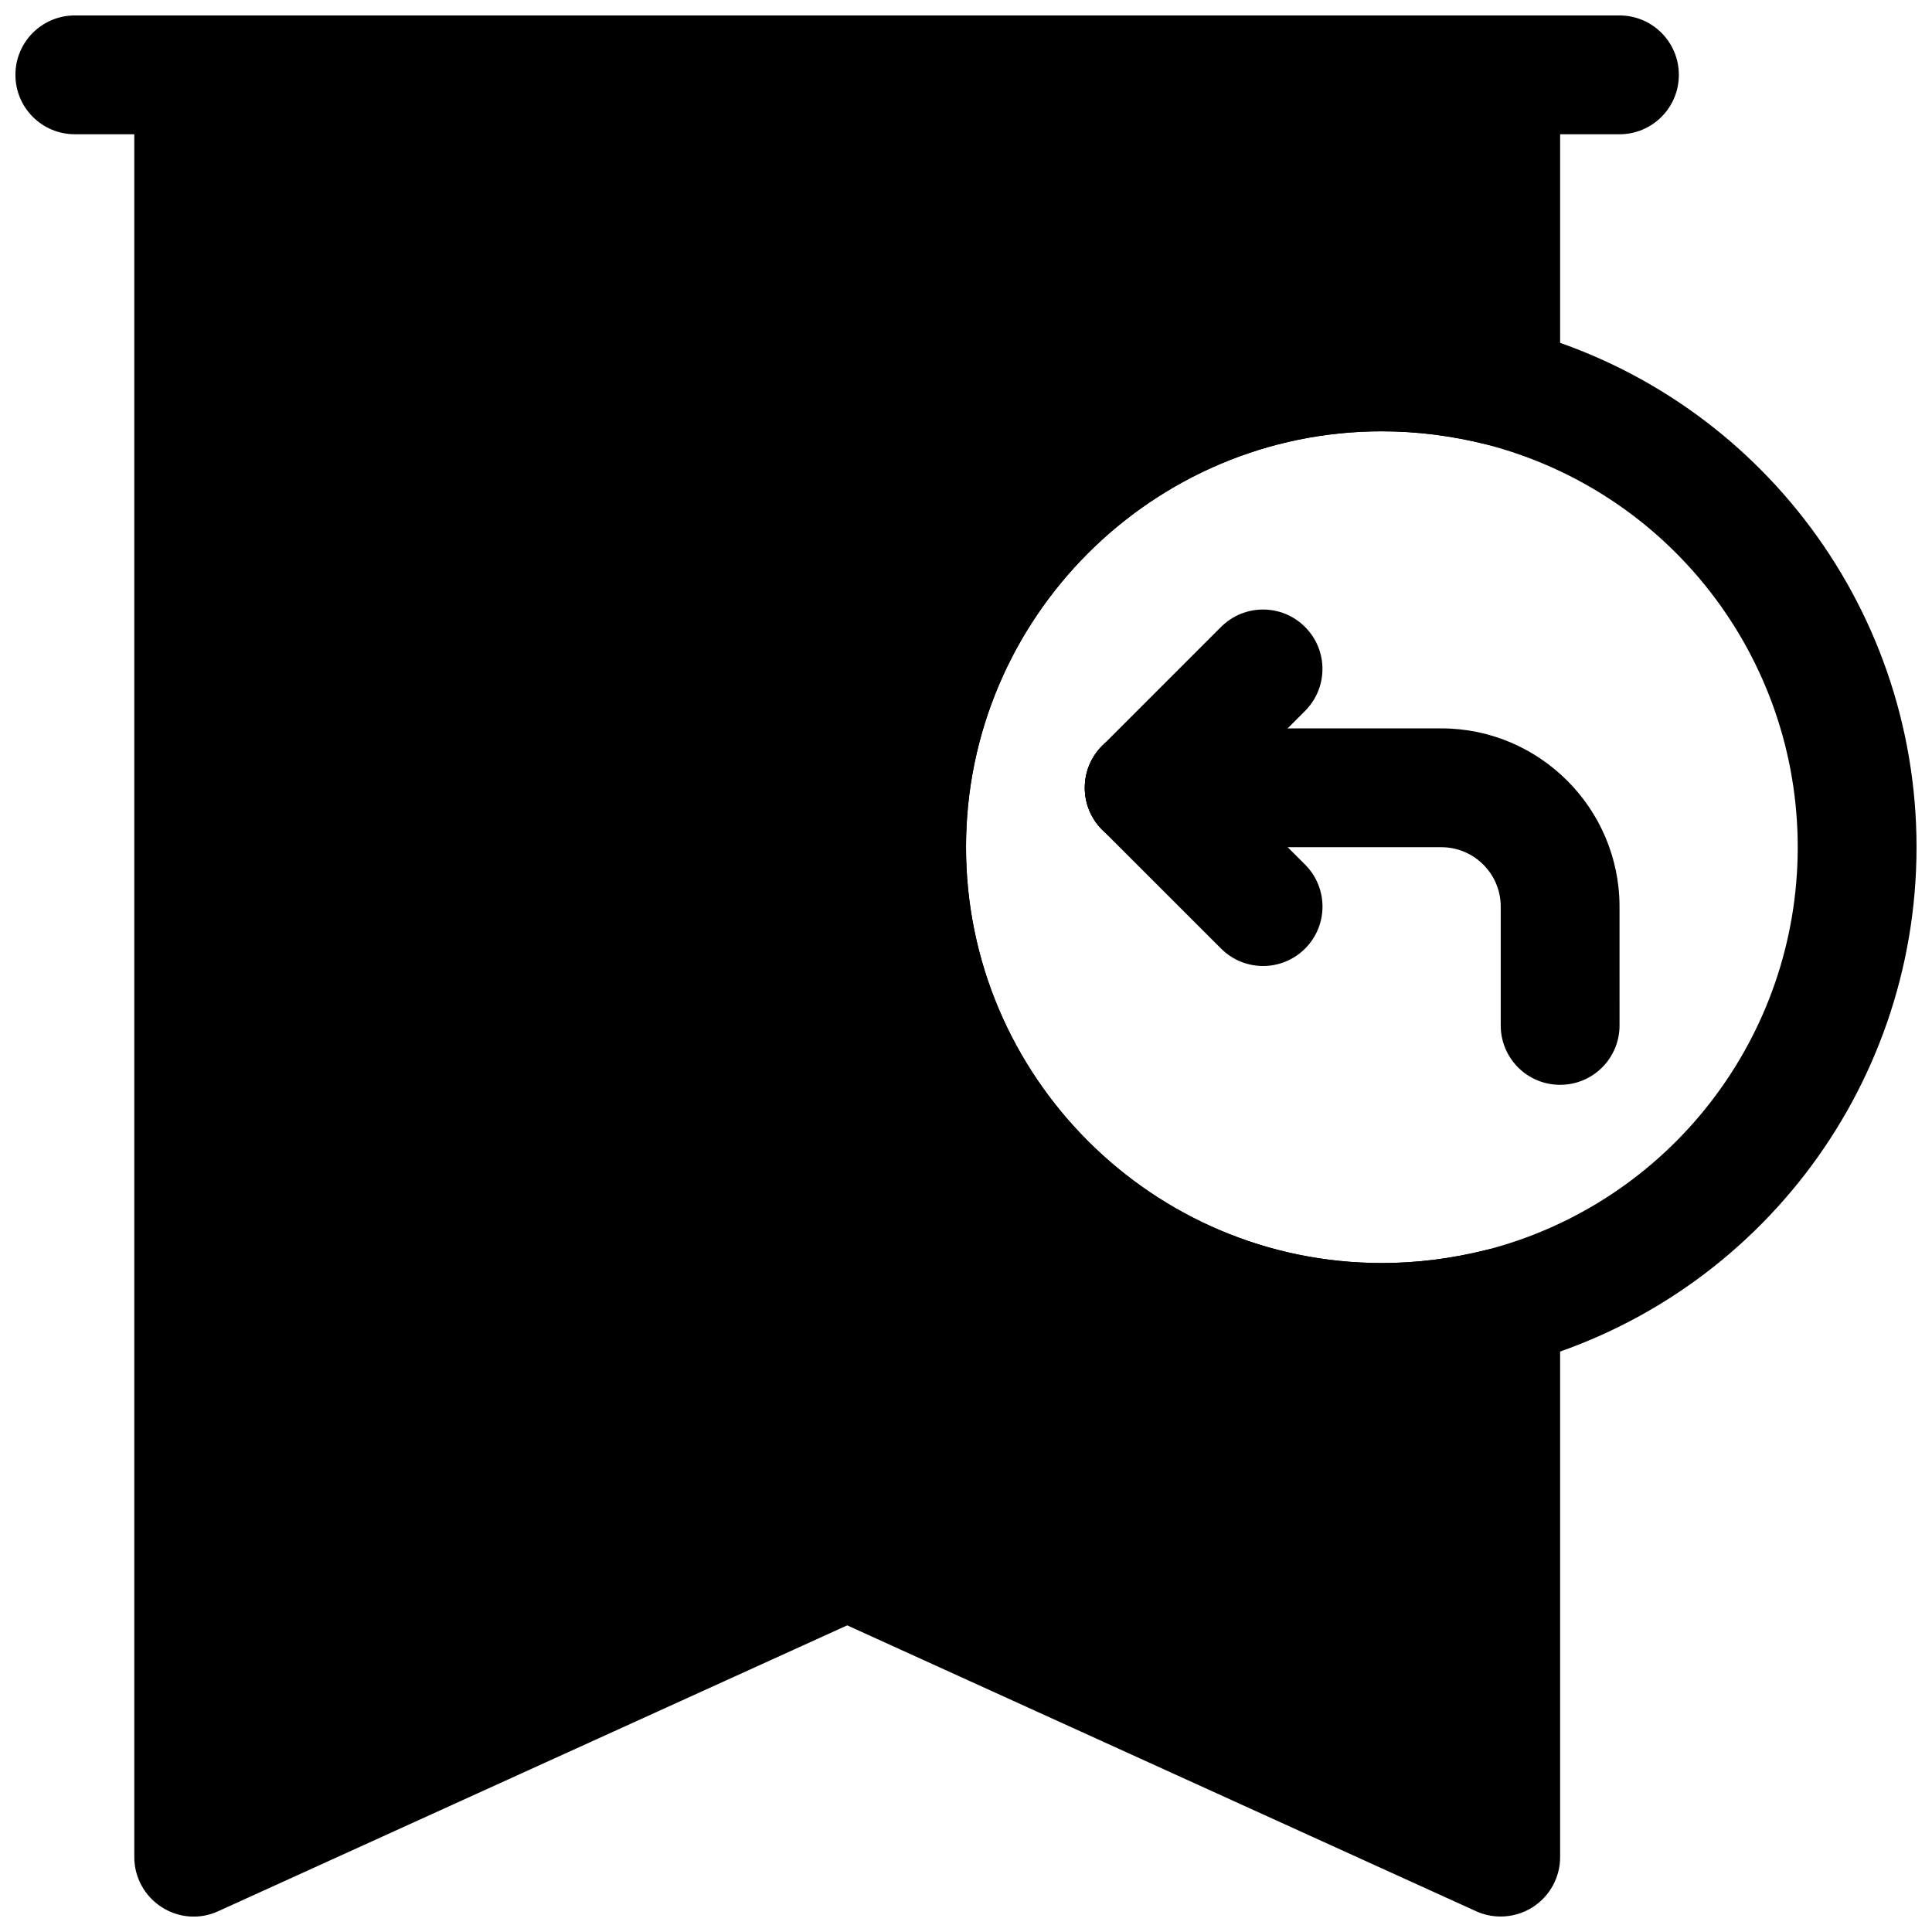
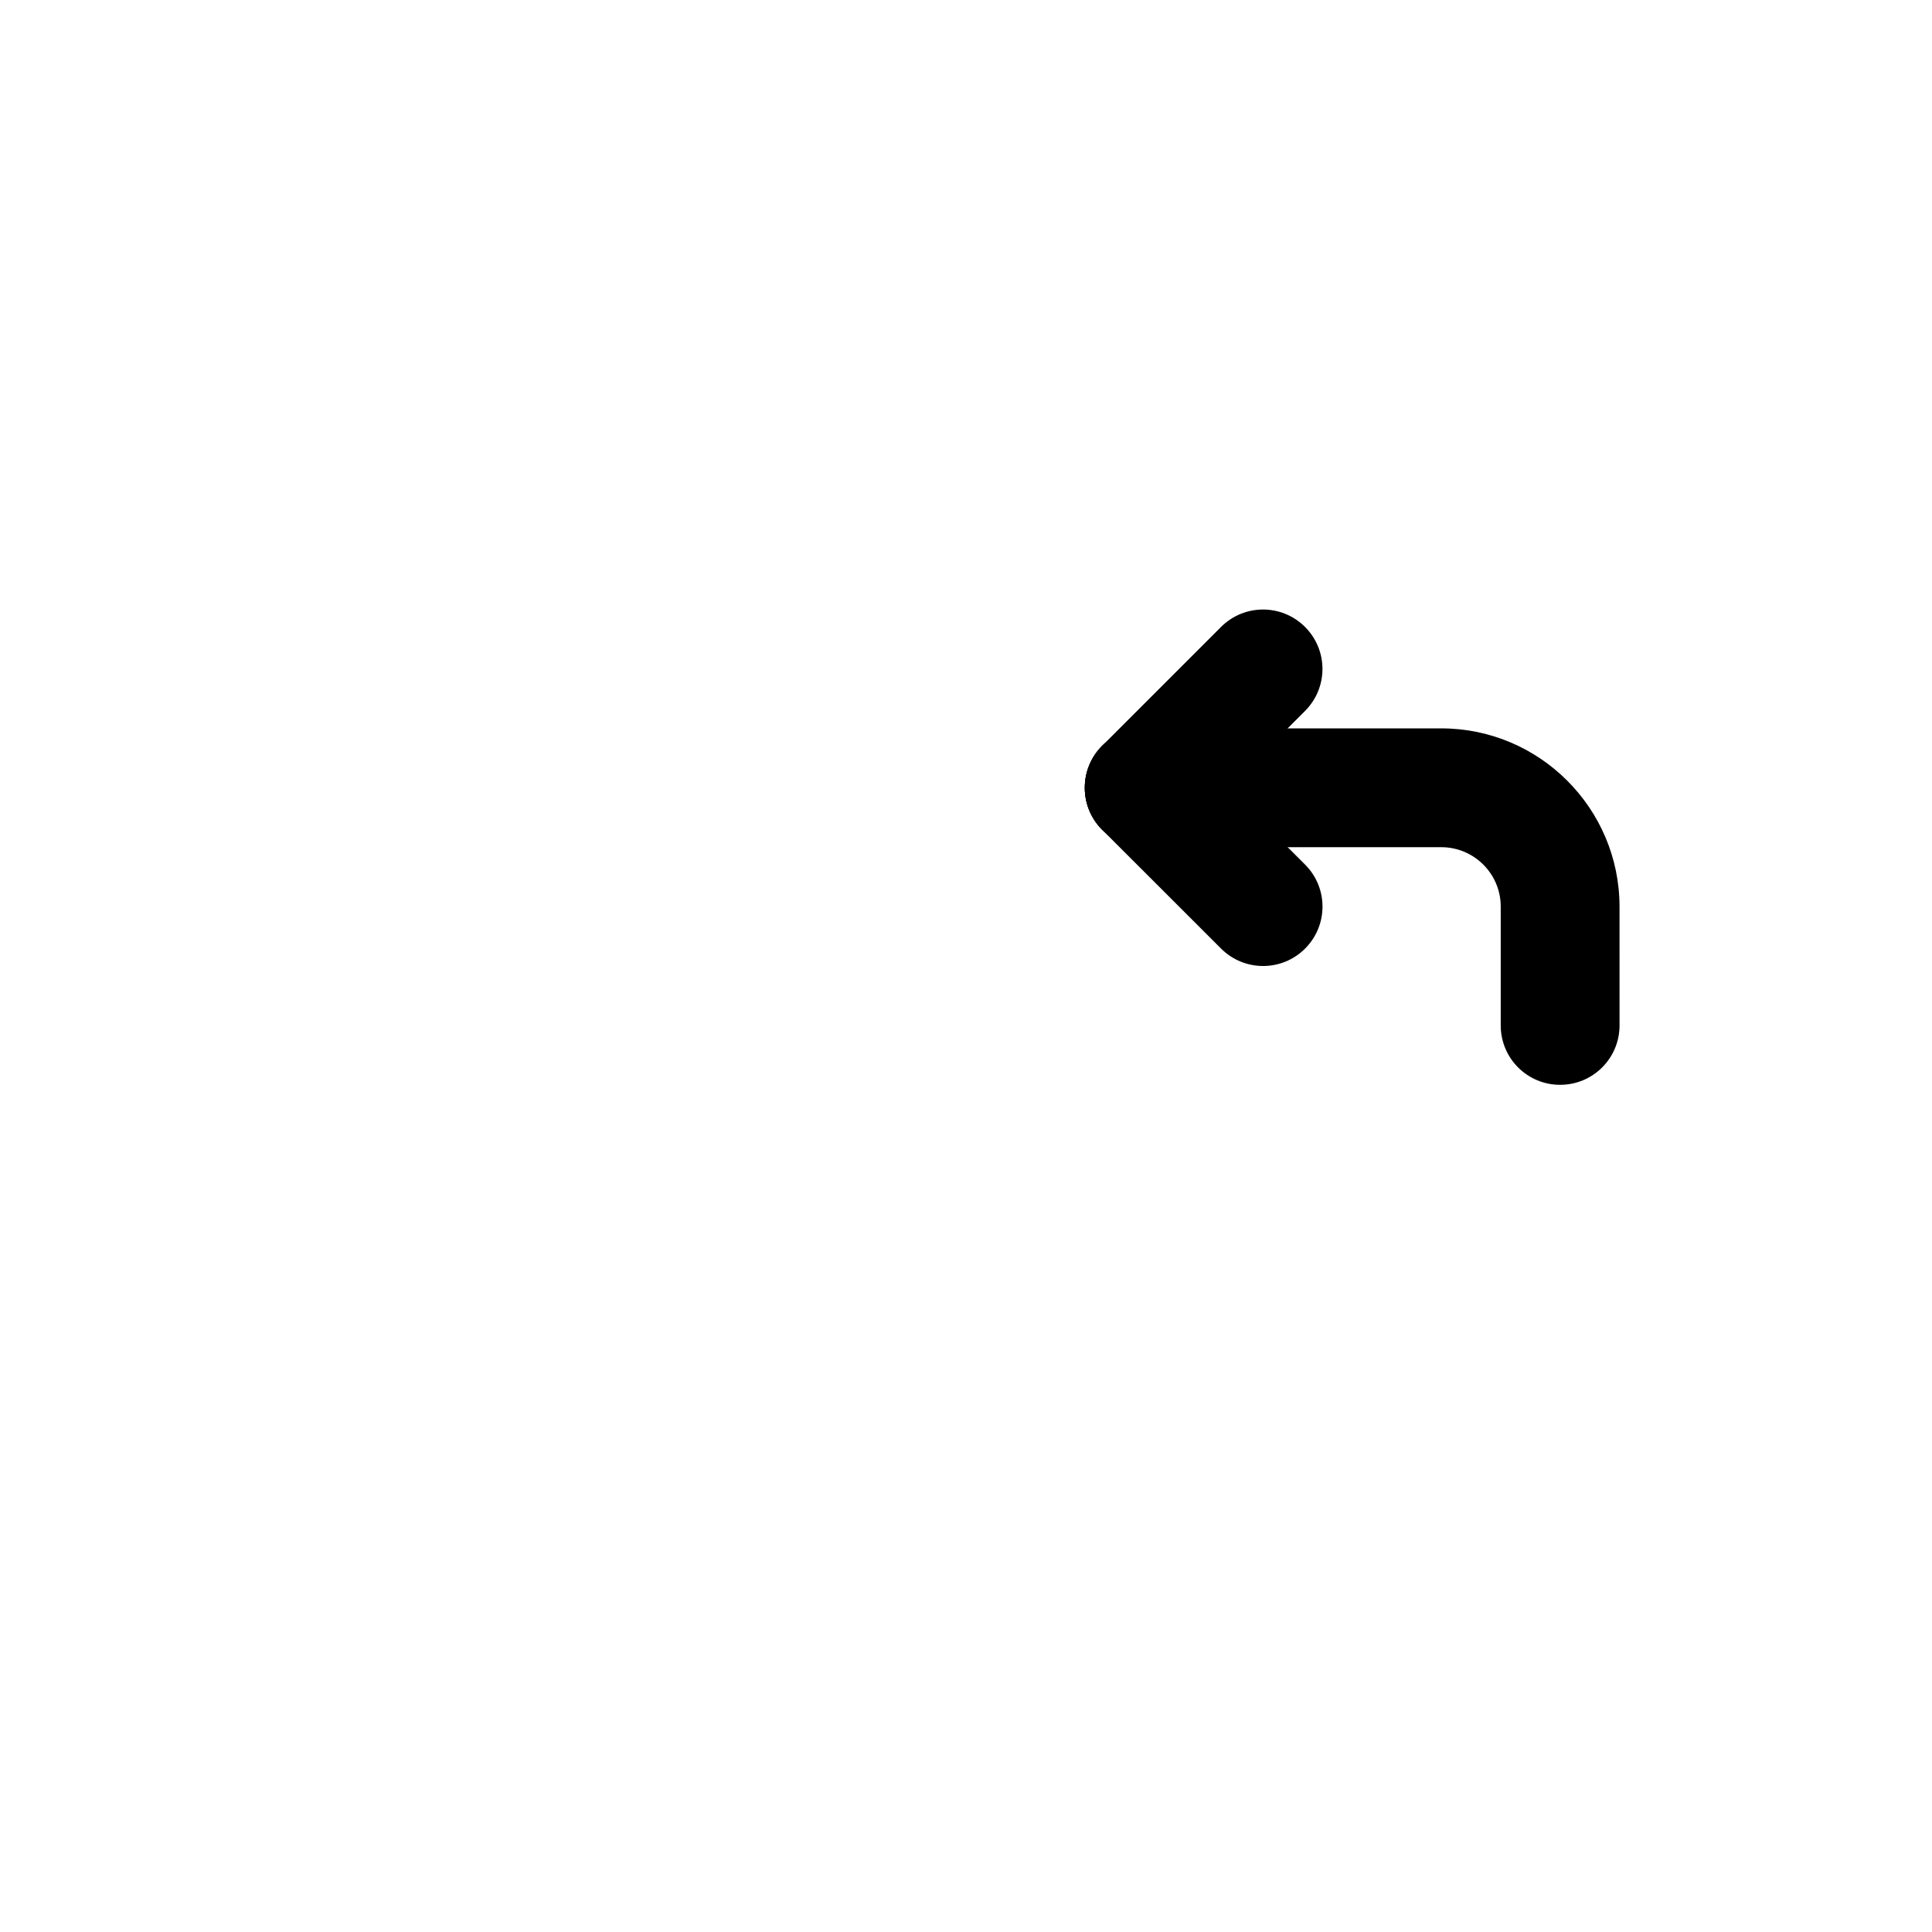
<svg xmlns="http://www.w3.org/2000/svg" width="800px" height="800px" version="1.1" viewBox="144 144 512 512">
  <defs>
    <clipPath id="c">
-       <path d="m148.09 148.09h440.91v31.906h-440.91z" />
-     </clipPath>
+       </clipPath>
    <clipPath id="b">
      <path d="m368 226h283.9v285h-283.9z" />
    </clipPath>
    <clipPath id="a">
      <path d="m179 148.09h379v503.81h-379z" />
    </clipPath>
  </defs>
  <g clip-path="url(#c)">
-     <path d="m573.18 179.58h-409.35c-8.703 0-15.742-7.039-15.742-15.746 0-8.707 7.039-15.742 15.742-15.742h409.34c8.707 0 15.742 7.039 15.742 15.742 0.004 8.707-7.031 15.746-15.738 15.746z" />
-   </g>
+     </g>
  <g clip-path="url(#b)">
-     <path d="m510.21 510.21c-78.137 0-141.7-63.559-141.7-141.7s63.559-141.7 141.7-141.7c11.746 0 23.633 1.48 35.312 4.41 62.695 16.164 106.38 72.605 106.38 137.29 0 64.676-43.691 121.12-106.27 137.27-11.789 2.941-23.676 4.422-35.422 4.422zm0-251.91c-60.758 0-110.21 49.453-110.21 110.21 0 60.758 49.453 110.21 110.21 110.21 9.18 0 18.484-1.164 27.664-3.465 48.551-12.527 82.543-56.422 82.543-106.74 0-50.316-33.992-94.211-82.656-106.76-9.066-2.281-18.371-3.449-27.551-3.449z" />
-   </g>
+     </g>
  <path d="m557.45 431.49c-8.707 0-15.742-7.039-15.742-15.742v-31.504c0-8.676-7.07-15.727-15.742-15.727l-78.738-0.004c-8.707 0-15.742-7.039-15.742-15.742 0-8.707 7.039-15.742 15.742-15.742h78.734c26.008 0 47.199 21.176 47.23 47.199l0.004 31.516c0 8.707-7.039 15.746-15.746 15.746z" />
  <path d="m447.23 368.51c-4.031 0-8.062-1.543-11.133-4.613-6.156-6.156-6.156-16.105 0-22.262l31.488-31.488c6.156-6.156 16.105-6.156 22.262 0s6.156 16.105 0 22.262l-31.488 31.488c-3.066 3.07-7.098 4.613-11.129 4.613z" />
  <path d="m478.73 400c-4.031 0-8.062-1.543-11.133-4.613l-31.504-31.488c-6.156-6.156-6.156-16.105 0-22.262s16.105-6.156 22.262 0l31.504 31.488c6.156 6.156 6.156 16.105 0 22.262-3.066 3.07-7.098 4.613-11.129 4.613z" />
  <g clip-path="url(#a)">
-     <path d="m541.7 148.09h-346.37c-8.703 0-15.742 7.039-15.742 15.742v472.32c0 5.352 2.723 10.328 7.227 13.242 4.504 2.914 10.172 3.352 15.035 1.086l166.67-75.742 166.67 75.762c2.074 0.941 4.297 1.398 6.516 1.398 2.977 0 5.934-0.852 8.516-2.504 4.504-2.91 7.227-7.887 7.227-13.238v-145.63c0-4.848-2.234-9.43-6.062-12.406-3.824-2.977-8.832-4.078-13.508-2.867-9.176 2.301-18.48 3.465-27.66 3.465-60.758 0-110.21-49.453-110.21-110.21 0-60.758 49.453-110.21 110.21-110.21 9.18 0 18.484 1.164 27.664 3.465 4.723 1.211 9.699 0.125 13.508-2.867 3.824-2.977 6.059-7.559 6.059-12.41v-82.656c0-8.703-7.035-15.742-15.742-15.742z" />
-   </g>
+     </g>
</svg>